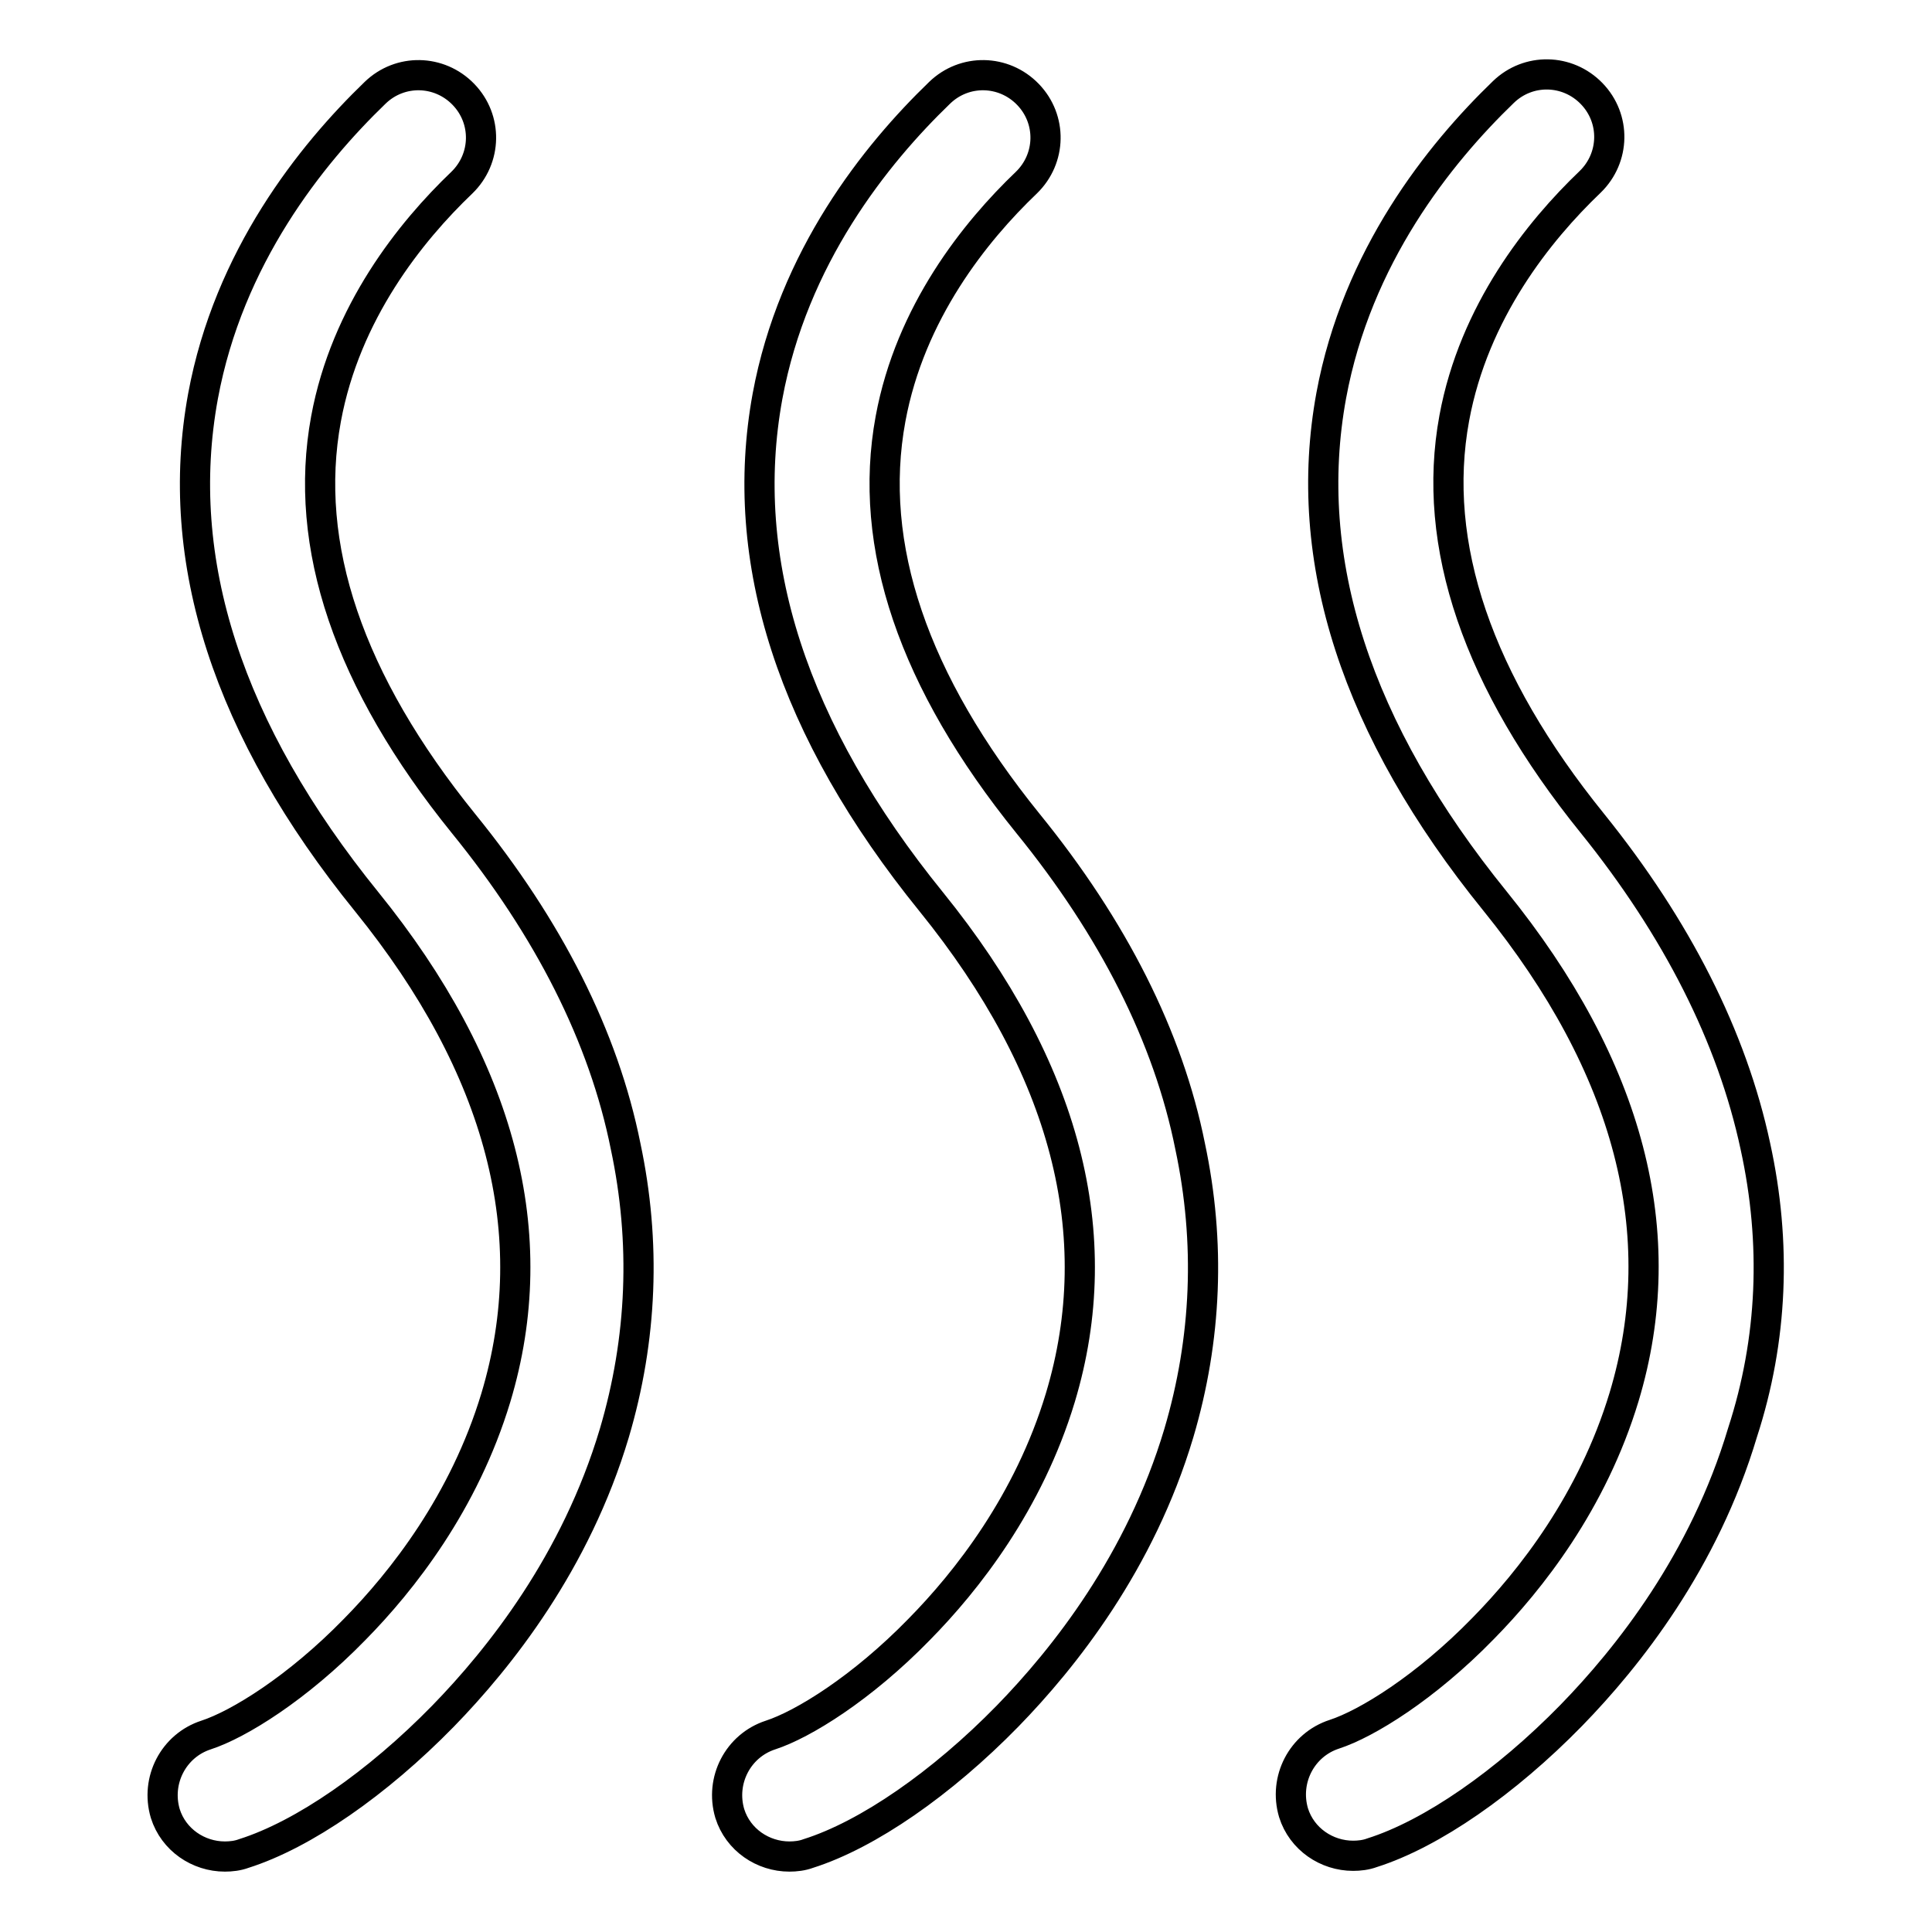
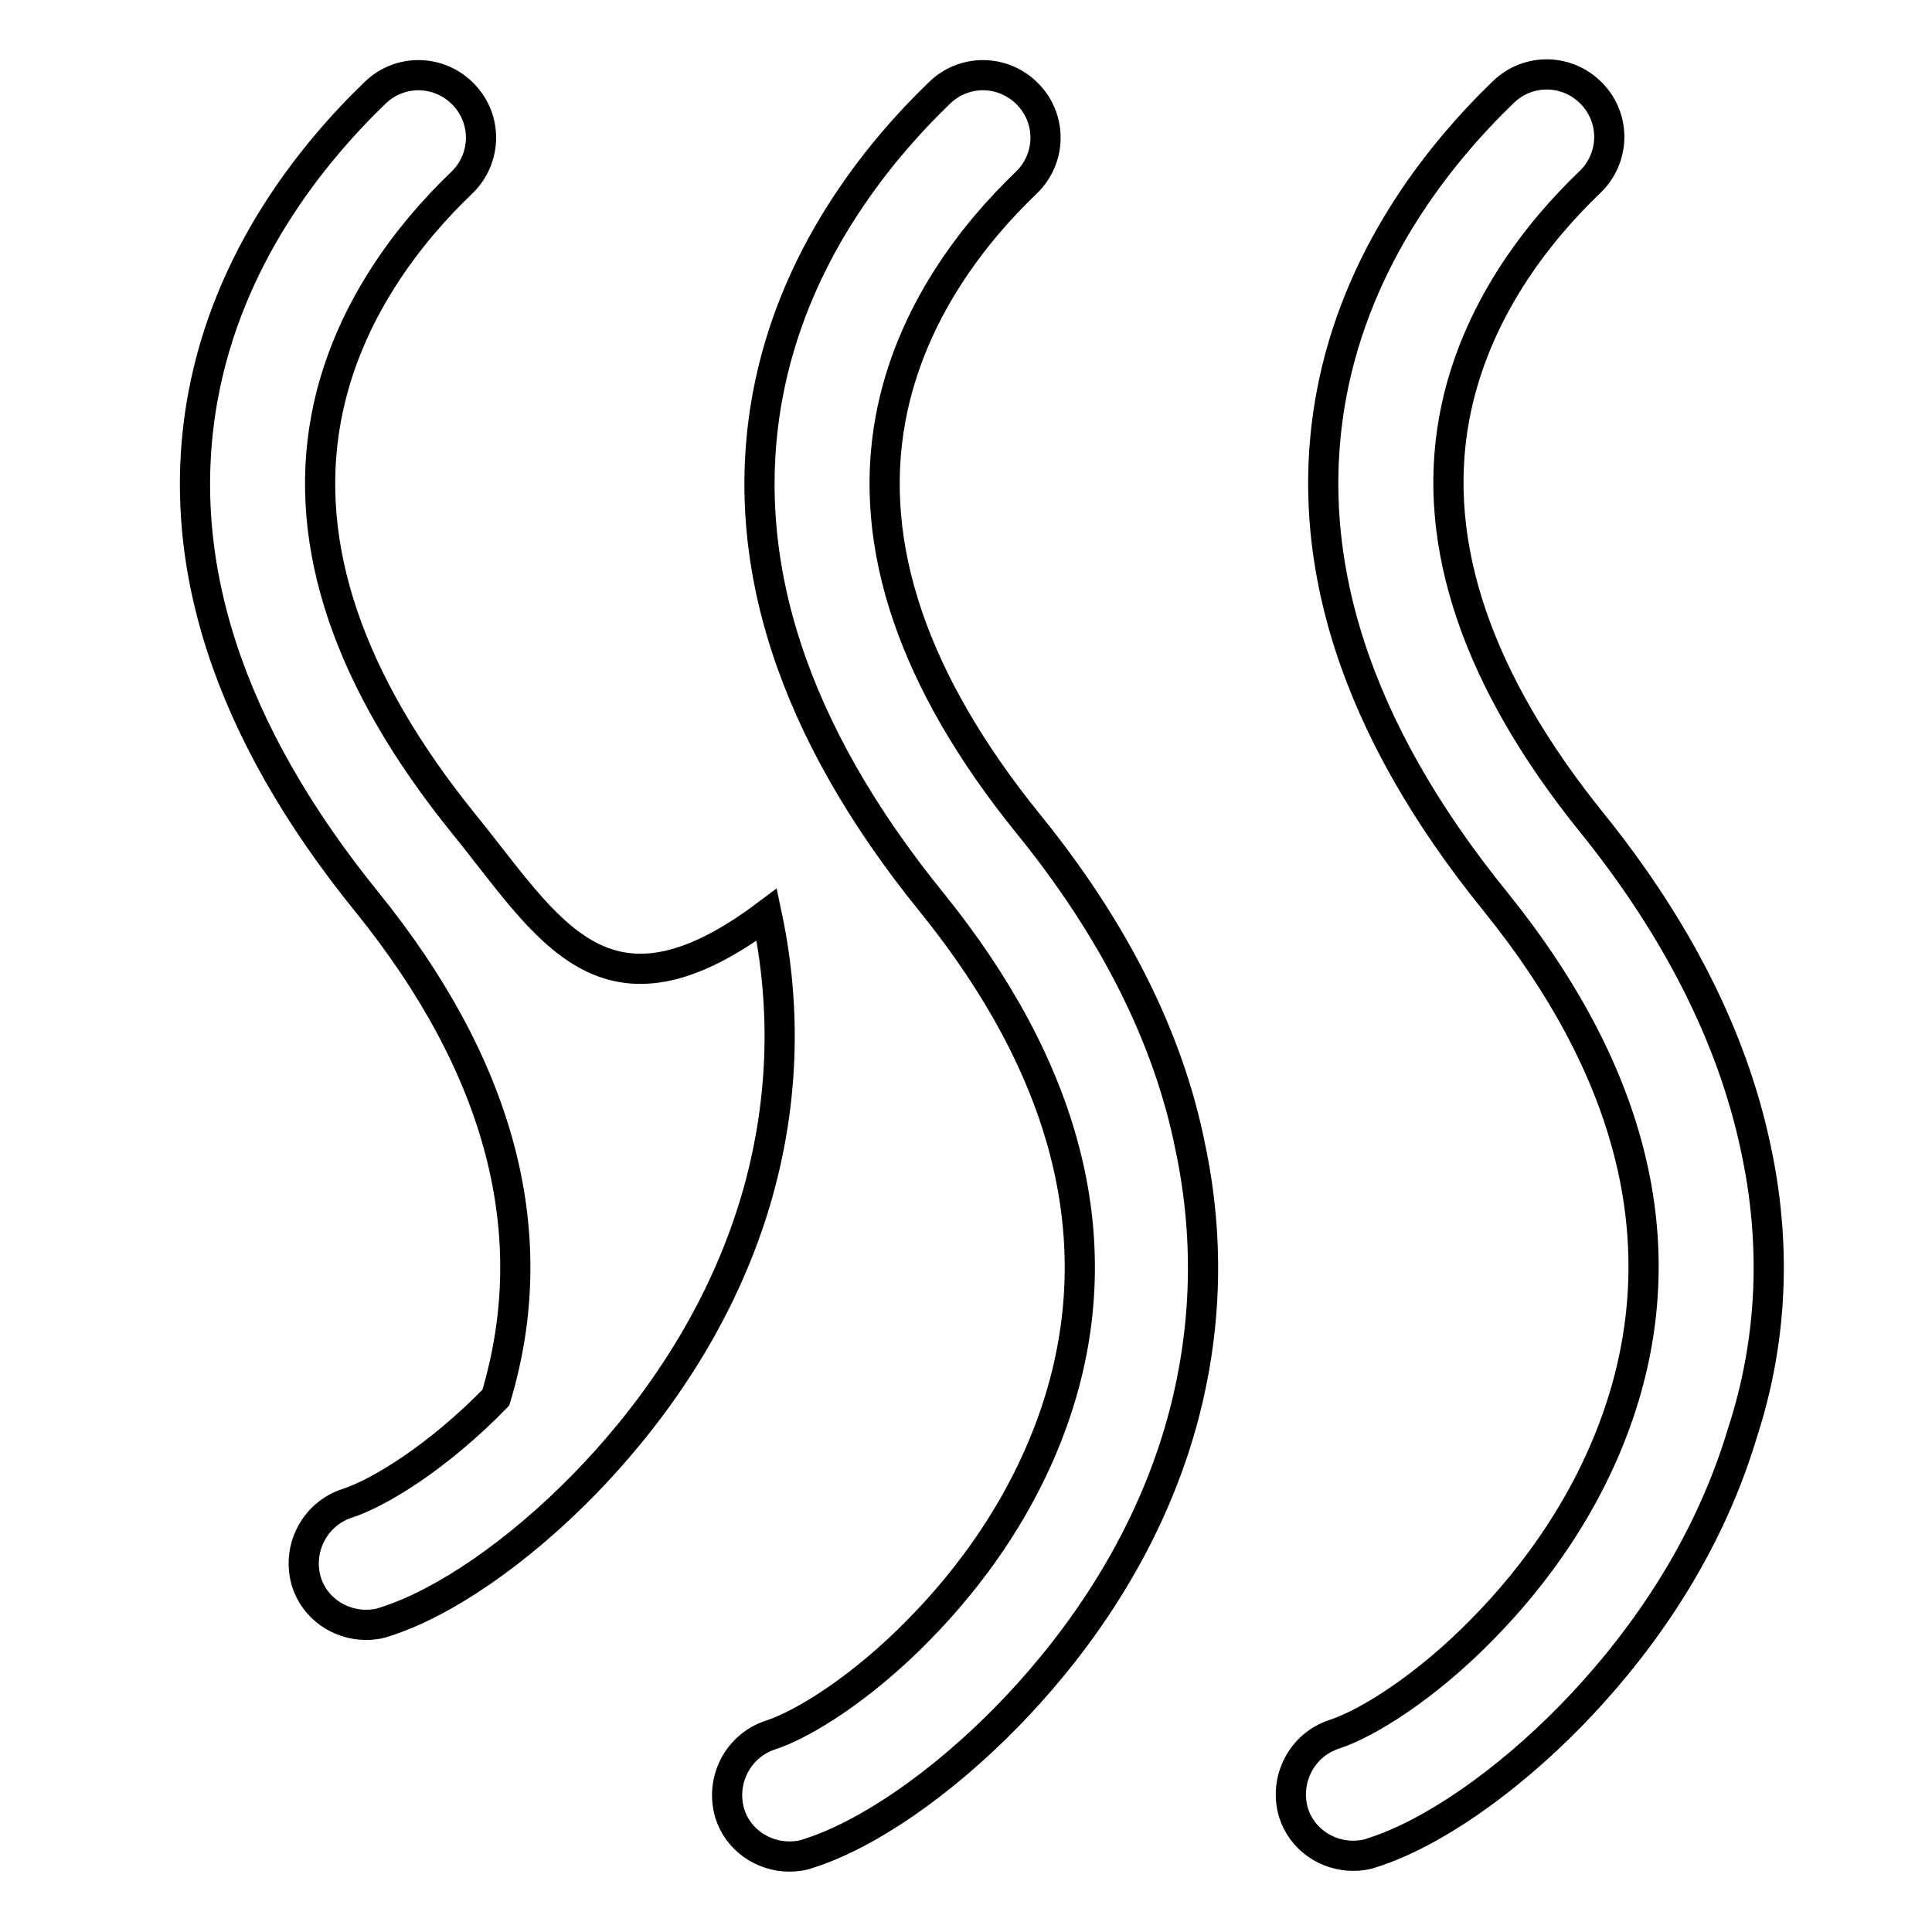
<svg xmlns="http://www.w3.org/2000/svg" version="1.1" x="0px" y="0px" viewBox="0 0 256 256" enable-background="new 0 0 256 256" xml:space="preserve">
  <g>
-     <path stroke-width="4" fill-opacity="0" stroke="#000000" d="M61.4,109.1C46.2,90.3,40.1,72.3,43.2,55.5c2.6-14.1,11.2-24.8,18-31.3c3.3-3.2,3.4-8.4,0.2-11.7 S53,9.1,49.7,12.3c-8.5,8.2-19.4,21.8-22.8,40.2c-4,21.8,3.3,44.3,21.7,67c17.8,22,23.6,44.1,17.1,65.7 c-4.2,13.9-12.4,24.3-18.7,30.7c-7.6,7.8-15.4,12.6-19.7,14c-4.3,1.4-6.7,6-5.4,10.4c1.1,3.5,4.4,5.7,7.9,5.7 c0.8,0,1.7-0.1,2.5-0.4c7.9-2.5,17.7-9.3,26.4-18.2c7.5-7.7,17.6-20.4,22.7-37.5c3.7-12.5,4.2-25.3,1.5-38 C80,137.4,72.7,123,61.4,109.1z M136.2,109.1C121,90.3,114.9,72.3,118,55.5c2.6-14.1,11.2-24.8,18-31.3c3.3-3.2,3.4-8.4,0.2-11.7 c-3.2-3.3-8.4-3.4-11.7-0.2c-8.5,8.2-19.4,21.8-22.8,40.2c-4,21.8,3.3,44.3,21.7,67c17.8,22,23.6,44.1,17.1,65.7 c-4.2,13.9-12.4,24.3-18.7,30.7c-7.6,7.8-15.4,12.6-19.7,14c-4.3,1.4-6.7,6-5.4,10.4c1.1,3.5,4.4,5.7,7.9,5.7 c0.8,0,1.7-0.1,2.5-0.4c7.9-2.5,17.7-9.3,26.4-18.2c7.5-7.7,17.6-20.4,22.7-37.5c3.7-12.5,4.2-25.3,1.5-38 C154.8,137.4,147.5,123,136.2,109.1z M232.6,151.9c-3.1-14.5-10.4-28.9-21.6-42.8c-15.2-18.8-21.4-36.9-18.3-53.7 c2.6-14.1,11.2-24.8,18-31.3c3.3-3.2,3.4-8.4,0.2-11.7s-8.4-3.4-11.7-0.2c-8.5,8.2-19.4,21.8-22.8,40.2c-4,21.8,3.3,44.3,21.7,67 c17.8,22,23.6,44.1,17.1,65.7c-4.2,13.9-12.4,24.3-18.7,30.7c-7.6,7.8-15.4,12.6-19.7,14c-4.3,1.4-6.7,6-5.4,10.4 c1.1,3.5,4.4,5.7,7.9,5.7c0.8,0,1.7-0.1,2.5-0.4c7.9-2.5,17.7-9.3,26.4-18.2c7.5-7.7,17.6-20.4,22.7-37.5 C234.9,177.5,235.4,164.7,232.6,151.9z" />
+     <path stroke-width="4" fill-opacity="0" stroke="#000000" d="M61.4,109.1C46.2,90.3,40.1,72.3,43.2,55.5c2.6-14.1,11.2-24.8,18-31.3c3.3-3.2,3.4-8.4,0.2-11.7 S53,9.1,49.7,12.3c-8.5,8.2-19.4,21.8-22.8,40.2c-4,21.8,3.3,44.3,21.7,67c17.8,22,23.6,44.1,17.1,65.7 c-7.6,7.8-15.4,12.6-19.7,14c-4.3,1.4-6.7,6-5.4,10.4c1.1,3.5,4.4,5.7,7.9,5.7 c0.8,0,1.7-0.1,2.5-0.4c7.9-2.5,17.7-9.3,26.4-18.2c7.5-7.7,17.6-20.4,22.7-37.5c3.7-12.5,4.2-25.3,1.5-38 C80,137.4,72.7,123,61.4,109.1z M136.2,109.1C121,90.3,114.9,72.3,118,55.5c2.6-14.1,11.2-24.8,18-31.3c3.3-3.2,3.4-8.4,0.2-11.7 c-3.2-3.3-8.4-3.4-11.7-0.2c-8.5,8.2-19.4,21.8-22.8,40.2c-4,21.8,3.3,44.3,21.7,67c17.8,22,23.6,44.1,17.1,65.7 c-4.2,13.9-12.4,24.3-18.7,30.7c-7.6,7.8-15.4,12.6-19.7,14c-4.3,1.4-6.7,6-5.4,10.4c1.1,3.5,4.4,5.7,7.9,5.7 c0.8,0,1.7-0.1,2.5-0.4c7.9-2.5,17.7-9.3,26.4-18.2c7.5-7.7,17.6-20.4,22.7-37.5c3.7-12.5,4.2-25.3,1.5-38 C154.8,137.4,147.5,123,136.2,109.1z M232.6,151.9c-3.1-14.5-10.4-28.9-21.6-42.8c-15.2-18.8-21.4-36.9-18.3-53.7 c2.6-14.1,11.2-24.8,18-31.3c3.3-3.2,3.4-8.4,0.2-11.7s-8.4-3.4-11.7-0.2c-8.5,8.2-19.4,21.8-22.8,40.2c-4,21.8,3.3,44.3,21.7,67 c17.8,22,23.6,44.1,17.1,65.7c-4.2,13.9-12.4,24.3-18.7,30.7c-7.6,7.8-15.4,12.6-19.7,14c-4.3,1.4-6.7,6-5.4,10.4 c1.1,3.5,4.4,5.7,7.9,5.7c0.8,0,1.7-0.1,2.5-0.4c7.9-2.5,17.7-9.3,26.4-18.2c7.5-7.7,17.6-20.4,22.7-37.5 C234.9,177.5,235.4,164.7,232.6,151.9z" />
  </g>
</svg>